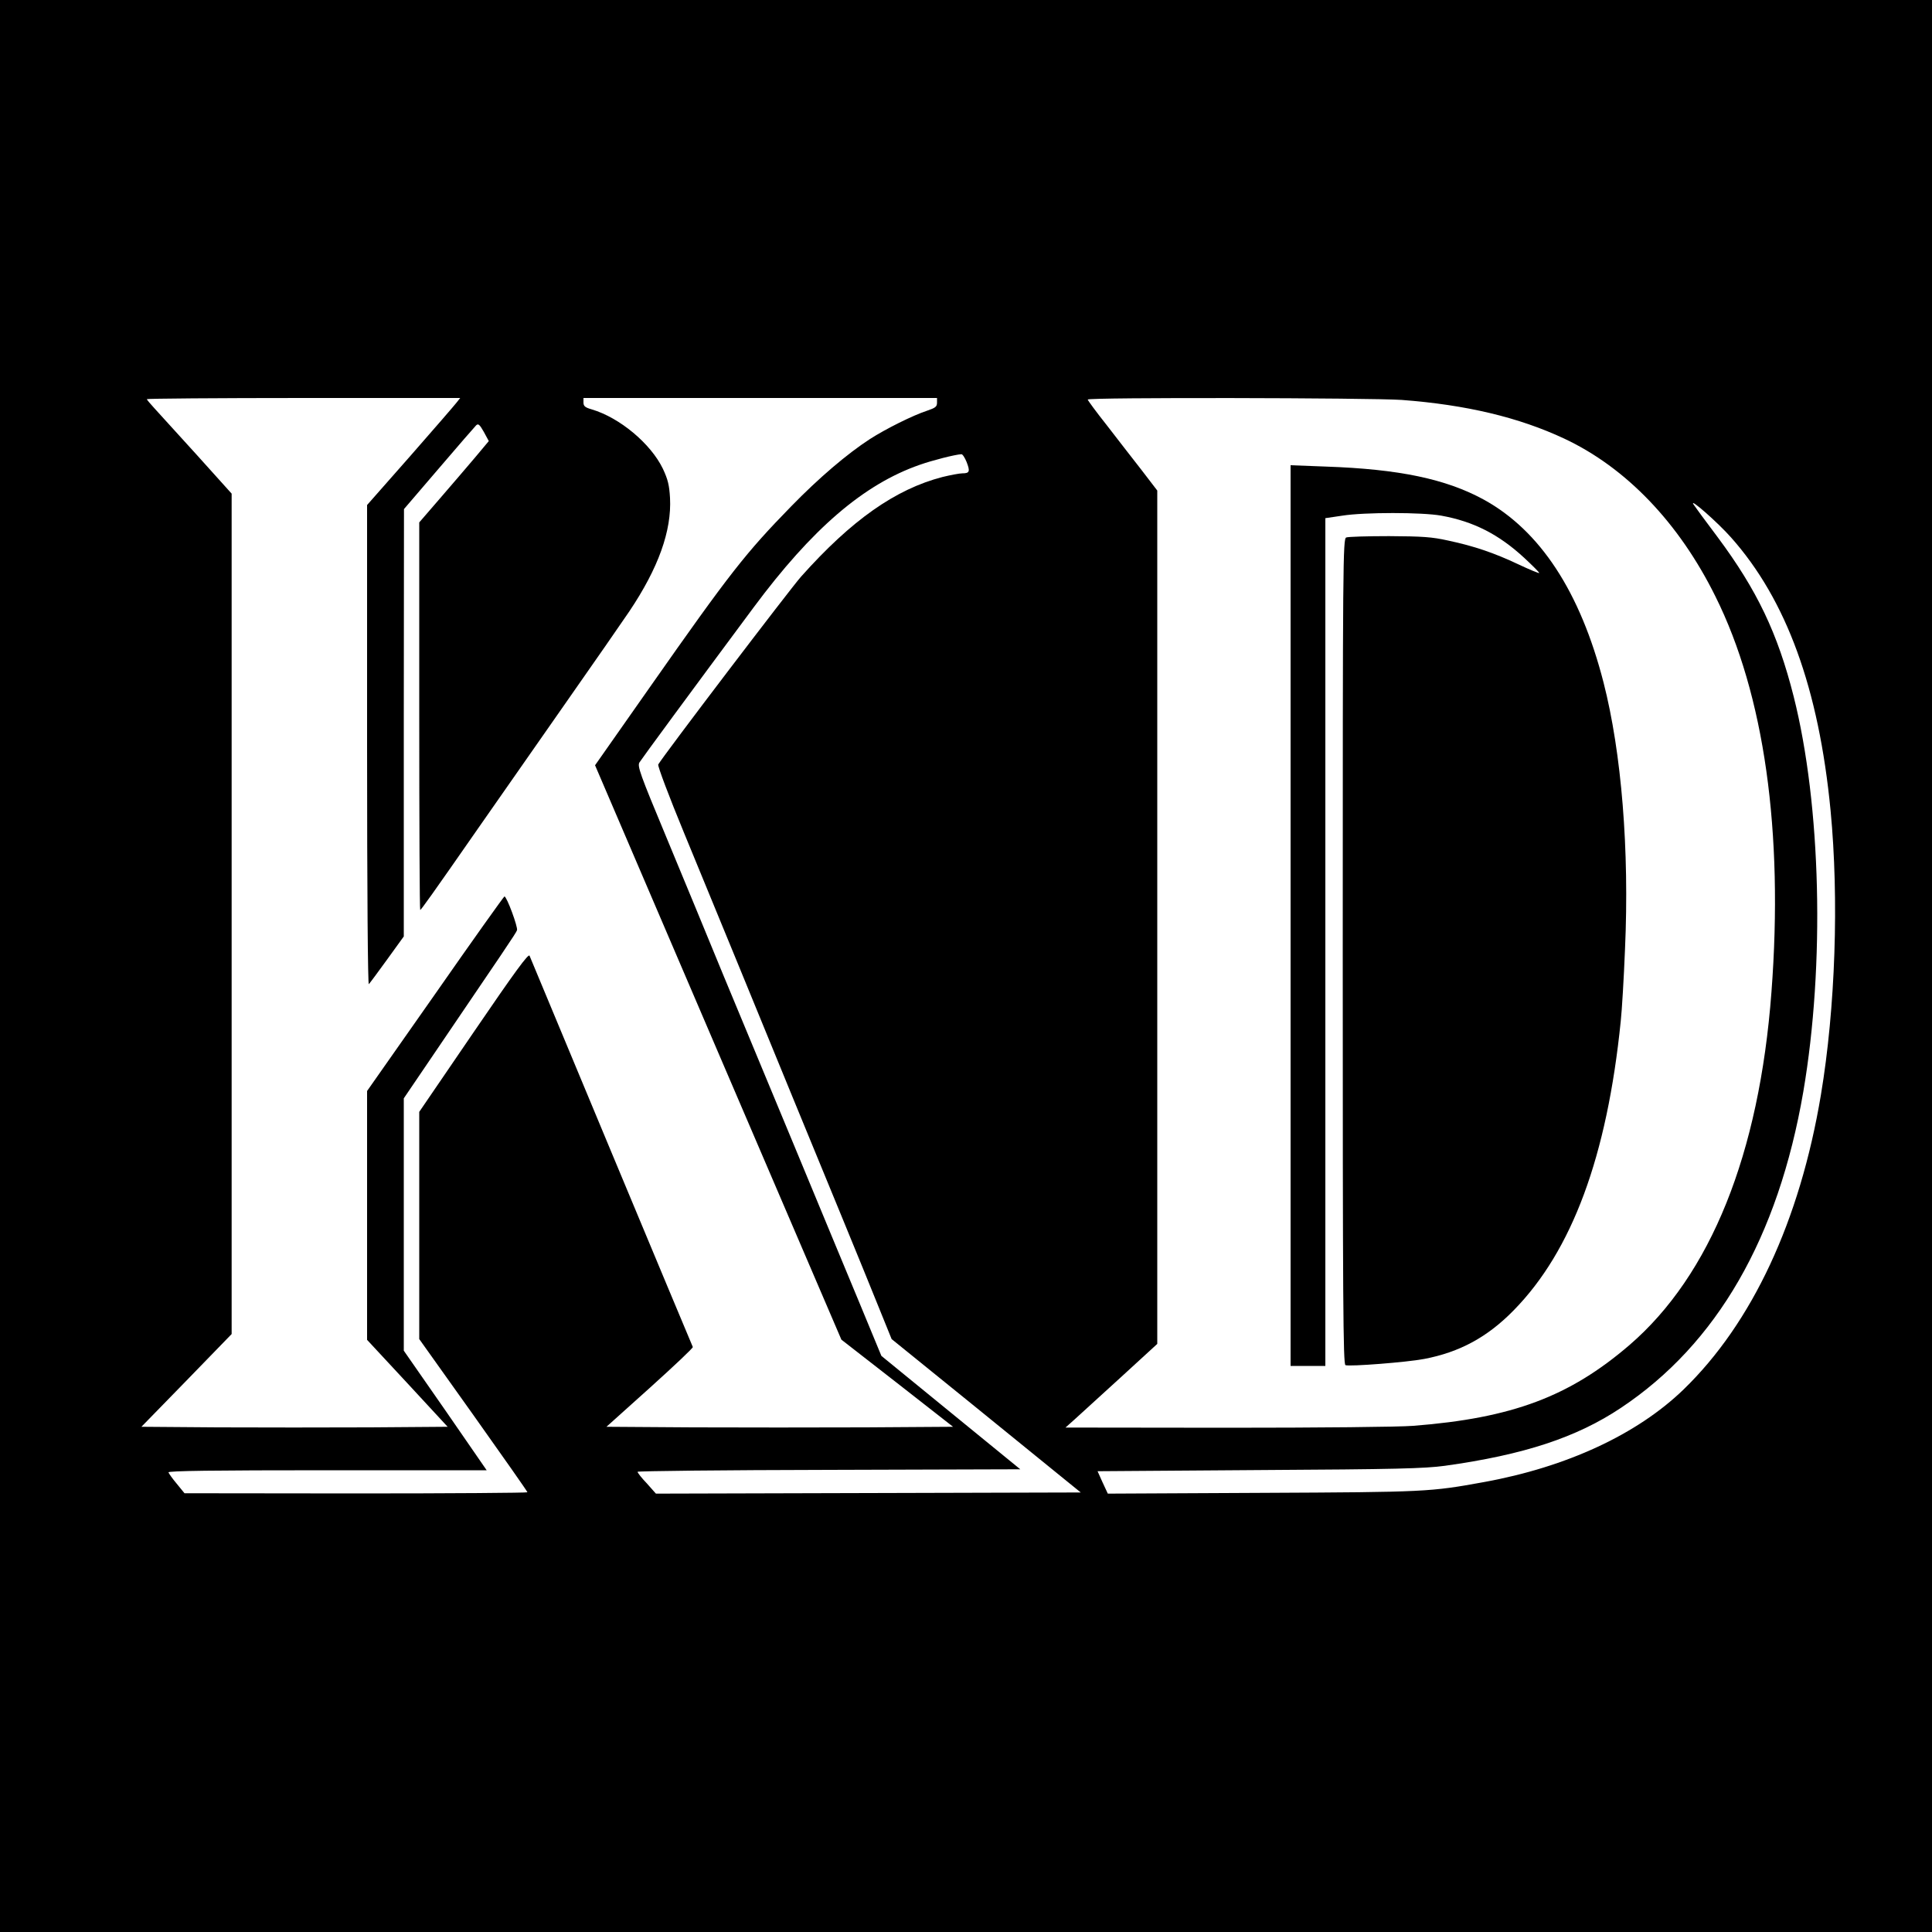
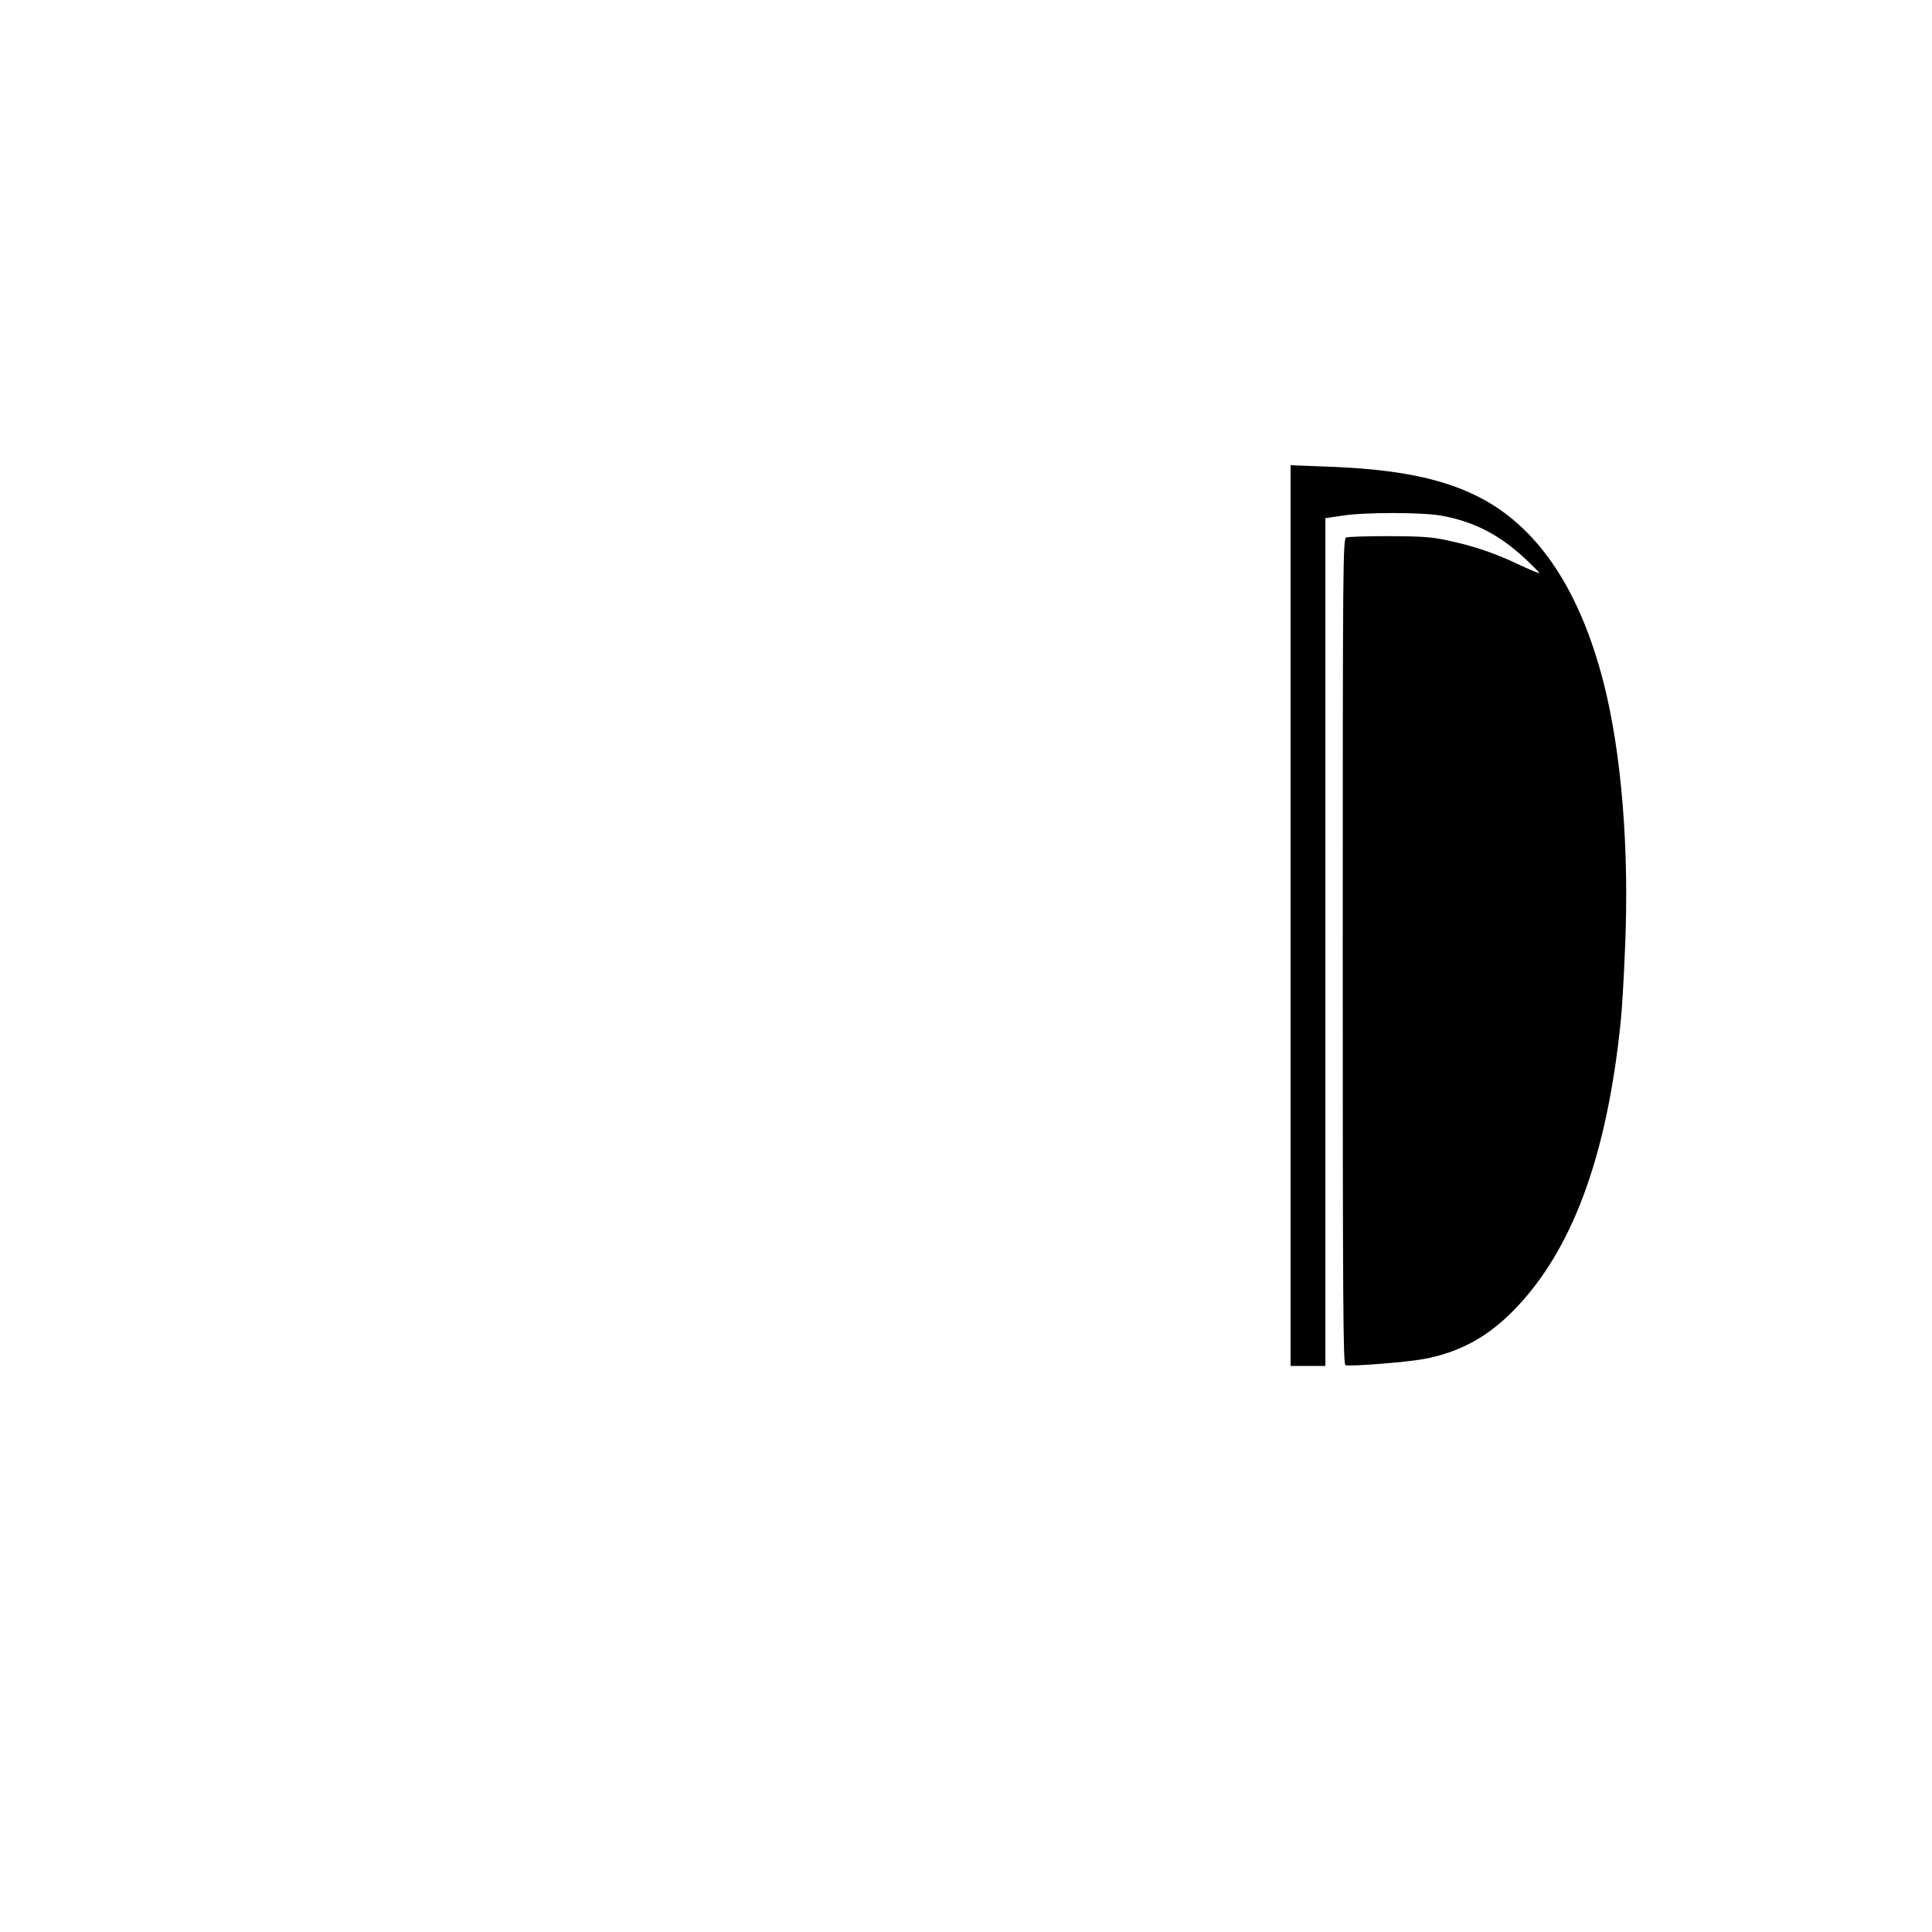
<svg xmlns="http://www.w3.org/2000/svg" version="1.0" width="1000pt" height="1000pt" viewBox="0 0 1000 1000" preserveAspectRatio="xMidYMid meet">
  <g transform="translate(0,1000) scale(0.1,-0.1)" fill="#000000" stroke="none">
-     <path d="M0 5000 l0 -5000 5000 0 5000 0 0 5000 0 5000 -5000 0 -5000 0 0 -5000z m2363 2916 c-10 -13 -118 -138 -240 -277 l-223 -253 0 -1245 c0 -770 4 -1241 9 -1235 5 5 48 63 95 128 l86 119 0 1106 1 1106 180 210 c99 116 186 216 193 223 11 11 18 6 40 -33 l26 -48 -72 -86 c-40 -47 -121 -142 -180 -210 l-108 -125 0 -1003 c0 -552 2 -1003 5 -1003 4 0 56 72 305 430 90 129 288 413 440 630 152 217 304 436 337 485 151 225 220 418 211 588 -4 67 -11 95 -37 151 -63 130 -223 264 -368 307 -35 10 -43 17 -43 36 l0 23 915 0 915 0 0 -24 c0 -21 -8 -27 -52 -42 -71 -23 -214 -94 -296 -147 -117 -76 -263 -200 -407 -348 -235 -241 -315 -342 -730 -934 l-285 -406 637 -1486 638 -1487 289 -225 289 -226 -452 -3 c-249 -1 -653 -1 -897 0 l-445 3 226 203 c124 112 224 206 221 210 -4 7 -829 1985 -845 2025 -5 14 -74 -80 -289 -395 l-282 -413 0 -588 0 -588 280 -393 c154 -217 280 -396 280 -400 0 -3 -399 -6 -887 -6 l-888 1 -40 49 c-22 26 -41 53 -43 59 -3 8 235 11 822 11 l825 0 -214 310 -215 309 0 653 0 653 129 190 c387 570 452 665 457 680 6 15 -53 175 -65 175 -3 0 -165 -227 -358 -504 l-353 -503 0 -644 0 -644 209 -225 208 -225 -399 -3 c-220 -1 -576 -1 -793 0 l-393 3 234 240 233 240 0 2175 0 2175 -180 200 c-100 110 -199 219 -220 242 -21 23 -39 44 -39 47 0 3 365 6 811 6 l811 0 -19 -24z m4892 14 c333 -25 606 -90 841 -200 320 -150 594 -435 783 -817 253 -508 353 -1218 290 -2048 -63 -839 -315 -1465 -735 -1827 -311 -267 -607 -378 -1118 -418 -73 -6 -488 -10 -965 -10 l-836 1 47 42 c25 23 132 120 237 216 l191 175 0 2208 0 2209 -82 107 c-46 59 -127 163 -180 232 -54 68 -98 128 -98 132 0 12 1464 9 1625 -2z m-2252 -321 c19 -49 16 -59 -22 -59 -15 0 -62 -9 -103 -19 -243 -63 -471 -223 -732 -516 -56 -63 -709 -921 -739 -972 -4 -7 56 -166 134 -355 166 -403 391 -950 566 -1378 69 -168 183 -444 253 -615 70 -170 156 -381 191 -468 l64 -158 415 -336 c228 -186 449 -364 490 -398 l74 -60 -1099 -3 -1100 -3 -47 53 c-27 28 -48 55 -48 60 0 4 446 9 991 10 l990 3 -359 293 -360 294 -110 266 c-61 147 -213 512 -337 812 -125 300 -292 703 -372 895 -79 193 -212 514 -295 714 -136 326 -150 366 -138 385 11 18 269 369 590 801 302 407 570 638 860 739 65 23 182 53 216 55 6 1 18 -18 27 -40z m3957 -391 c287 -323 454 -782 515 -1413 44 -459 25 -1023 -50 -1472 -109 -653 -356 -1181 -711 -1525 -240 -232 -604 -401 -1032 -479 -280 -51 -300 -52 -1148 -56 l-800 -4 -27 58 -26 58 837 6 c713 4 855 8 960 22 410 57 683 147 912 300 497 331 814 881 944 1637 112 657 92 1482 -50 2045 -83 328 -190 551 -393 824 -65 86 -121 163 -126 171 -22 36 127 -95 195 -172z" />
    <path d="M6680 5261 l0 -2331 90 0 90 0 0 2194 0 2194 88 13 c113 18 413 18 512 0 166 -30 297 -96 430 -219 44 -41 79 -76 77 -78 -2 -2 -51 18 -108 45 -125 59 -227 94 -363 123 -85 19 -133 22 -306 23 -113 0 -213 -3 -222 -7 -17 -7 -18 -118 -18 -2143 0 -1815 2 -2136 14 -2141 22 -8 318 15 407 32 184 35 328 113 464 252 302 308 483 796 554 1497 6 55 16 222 22 372 23 514 -18 1017 -111 1380 -121 471 -329 787 -620 947 -196 107 -439 158 -817 171 l-183 7 0 -2331z" />
  </g>
</svg>